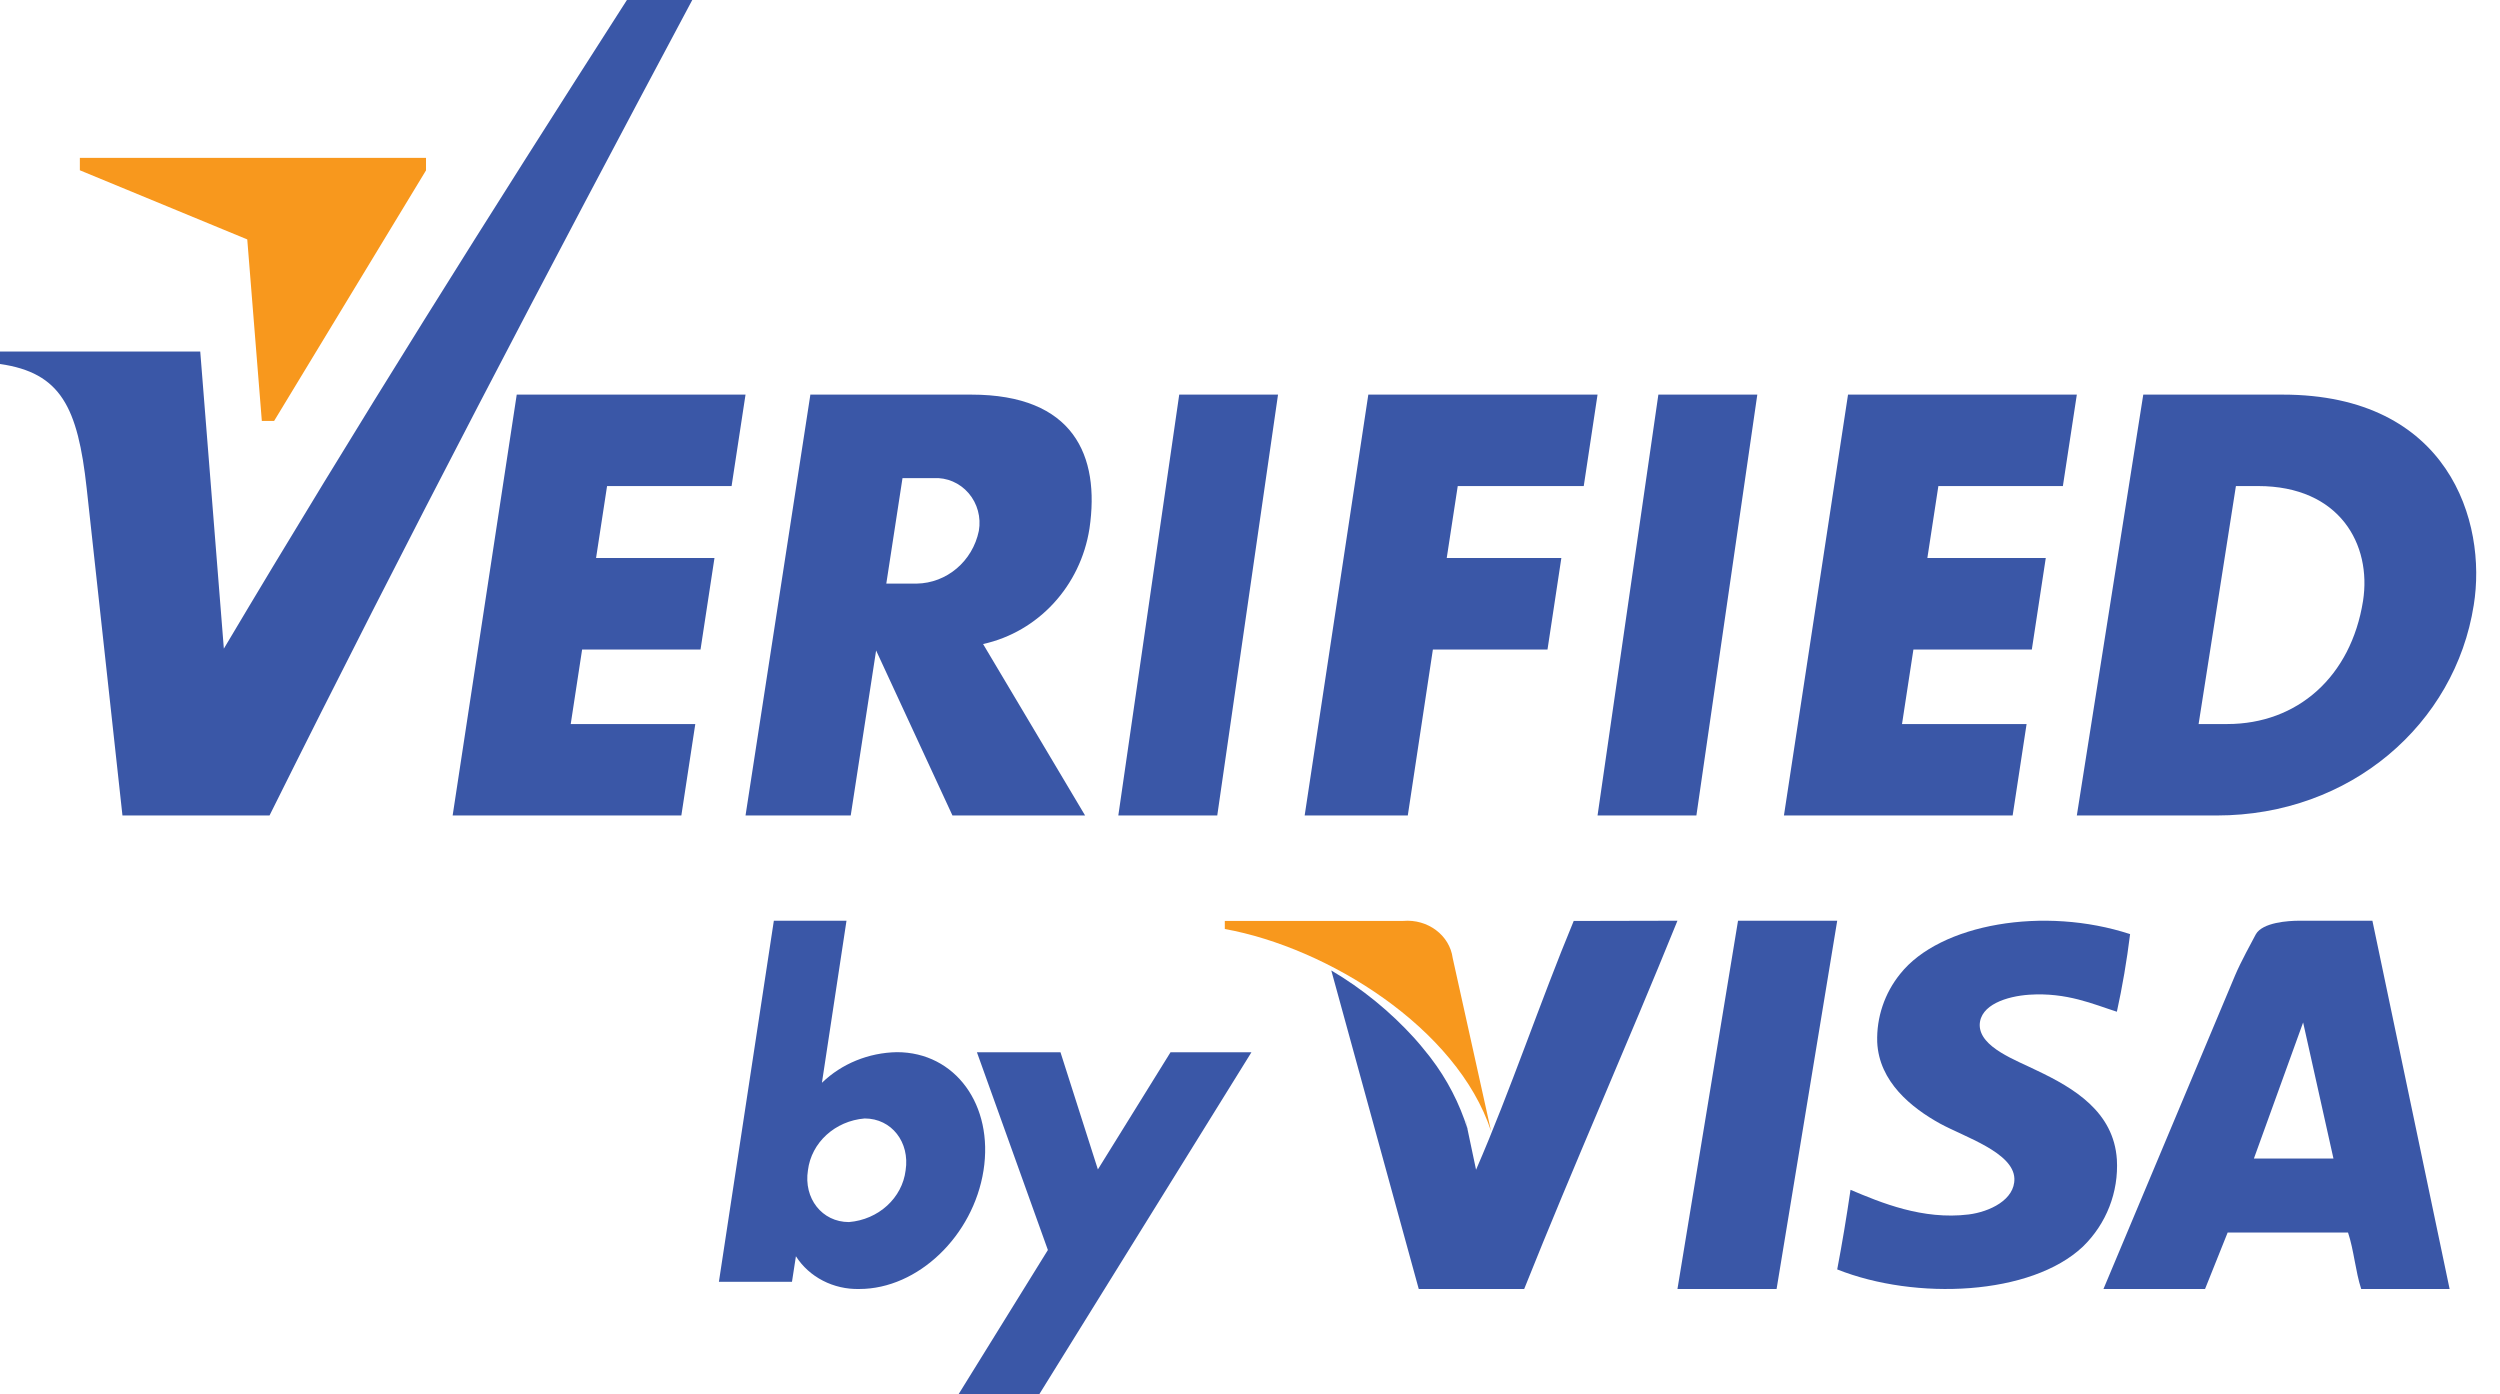
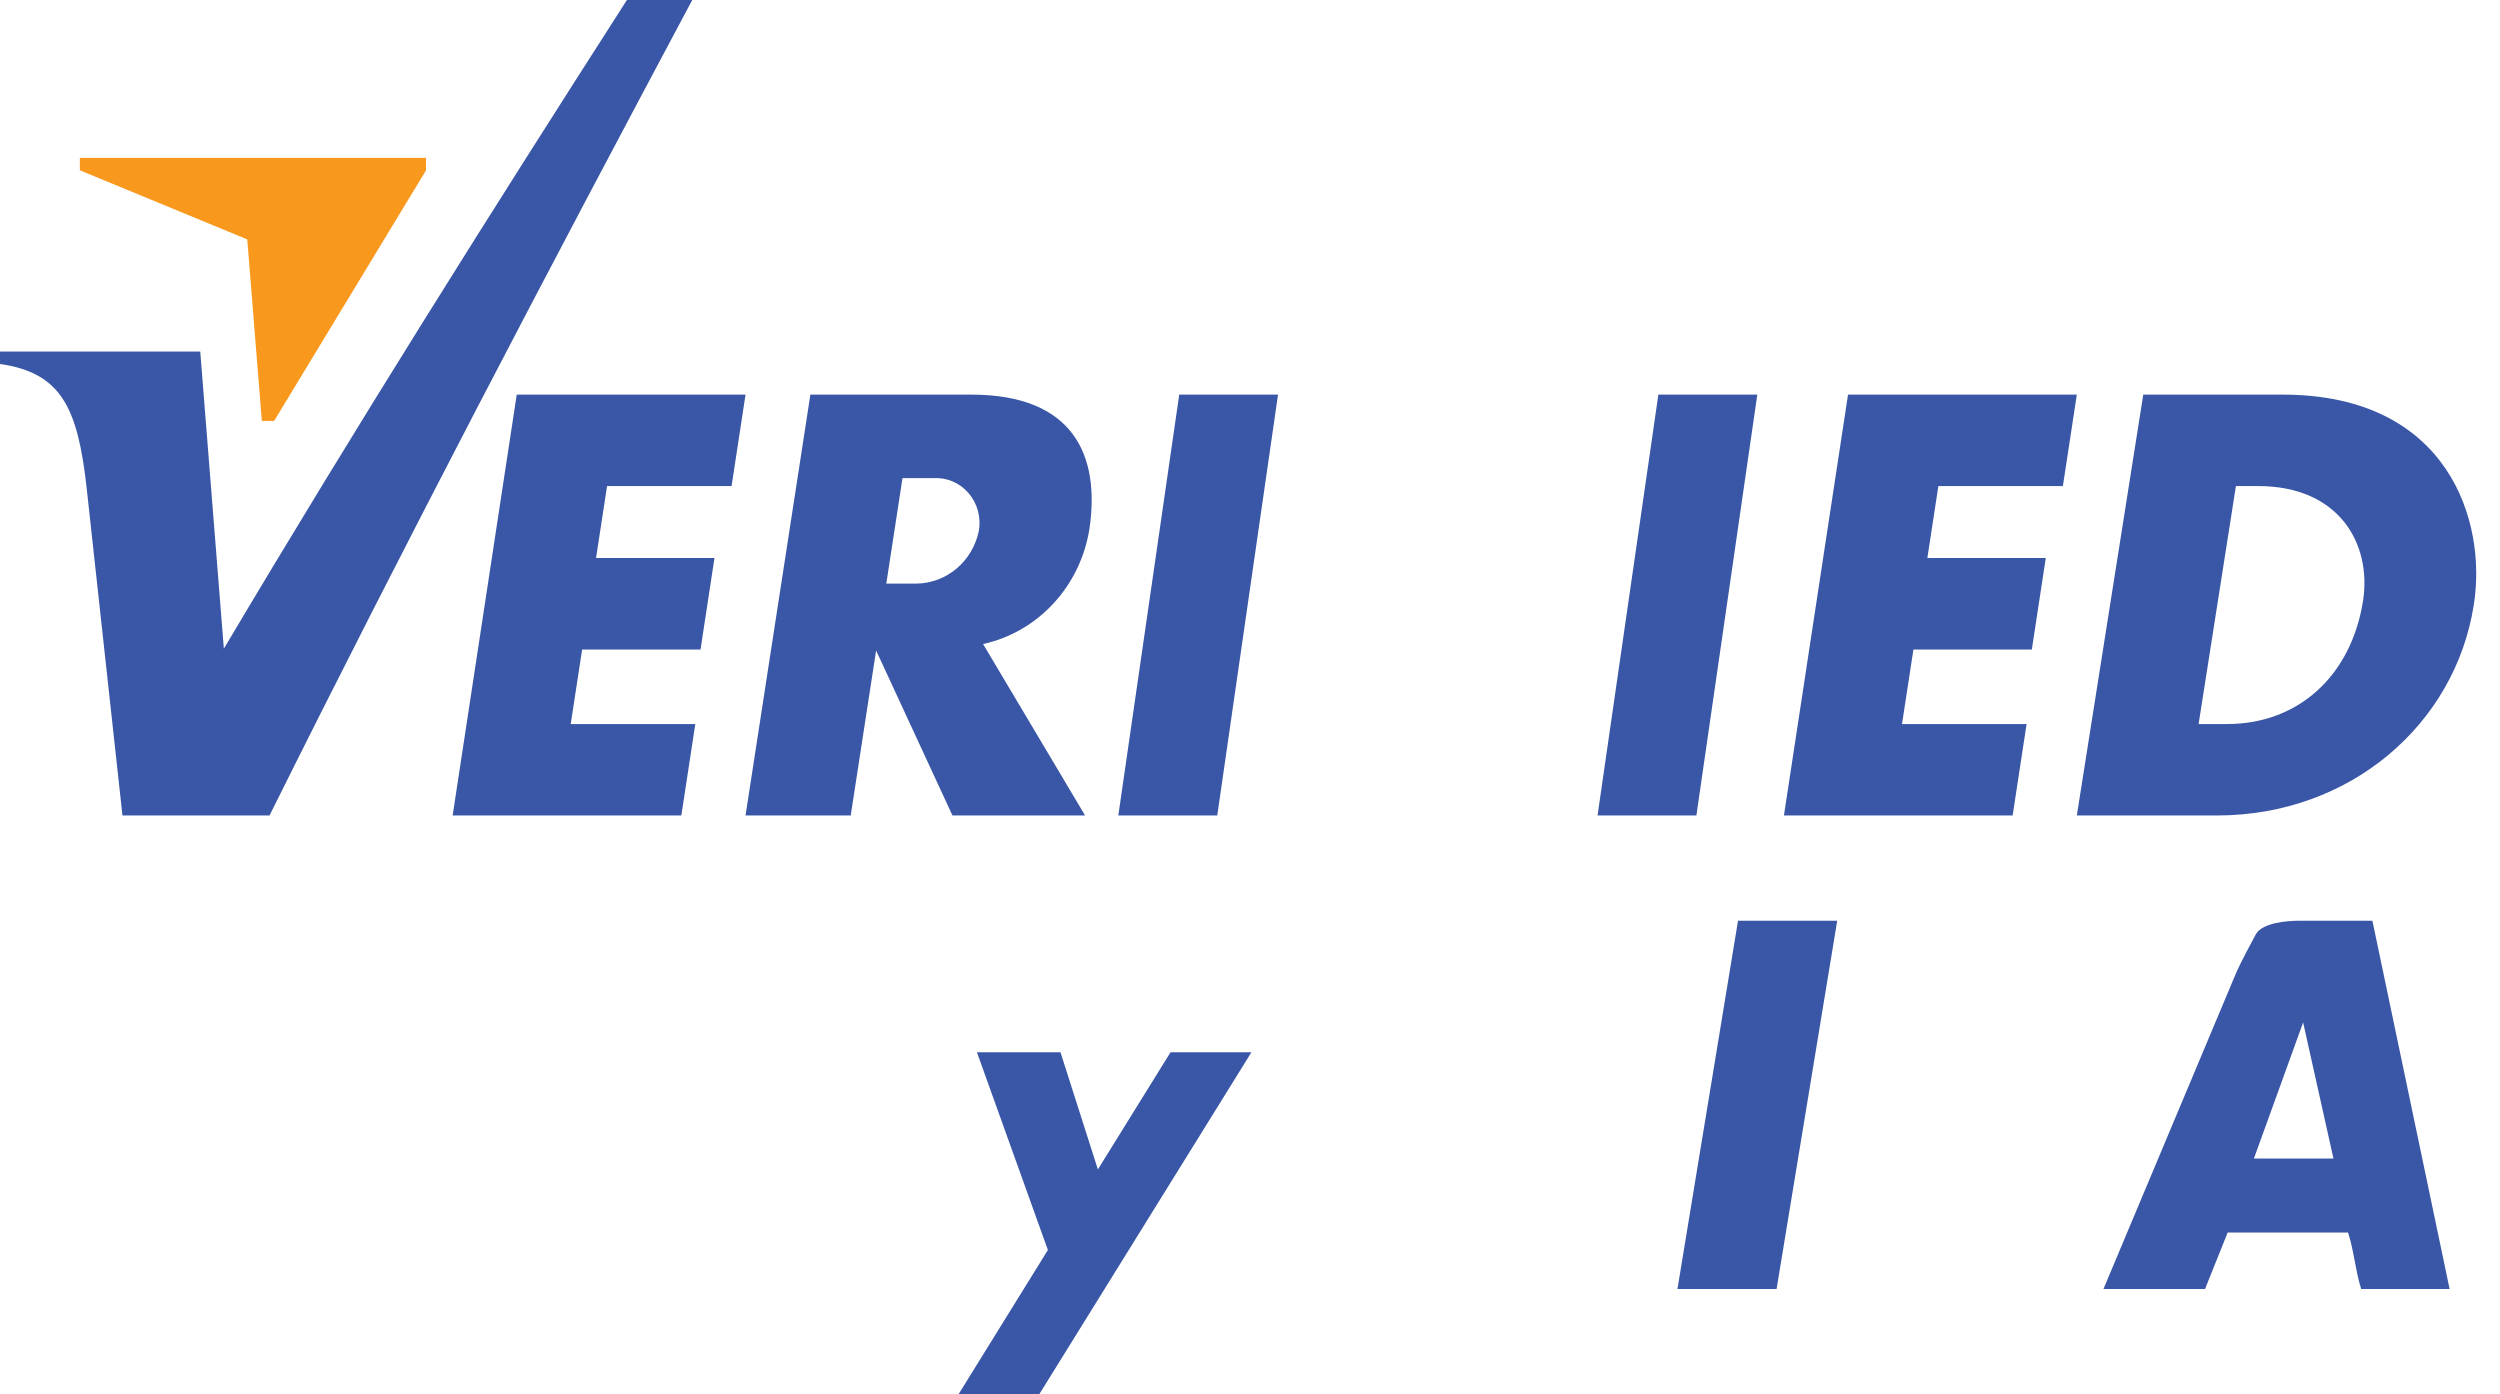
<svg xmlns="http://www.w3.org/2000/svg" width="52px" height="29px" viewBox="0 0 52 29" version="1.1">
  <title>Vector Smart Object4 Copy</title>
  <g id="Symbols" stroke="none" stroke-width="1" fill="none" fill-rule="evenodd">
    <g id="FOOTER" transform="translate(-379, -451)">
      <g id="Vector-Smart-Object4" transform="translate(379, 451)">
-         <path d="M44.306,19.43 C44.237,19.989 44.144,20.529 44.031,21.044 C43.54,20.888 42.992,20.639 42.209,20.69 C41.74,20.722 41.185,20.9 41.178,21.32 C41.178,21.787 41.939,22.053 42.366,22.266 C43.137,22.632 43.965,23.123 44.031,24.118 C44.07,24.795 43.812,25.457 43.324,25.93 C42.246,26.947 39.849,27.054 38.214,26.404 C38.317,25.862 38.409,25.31 38.491,24.748 C39.125,25.017 39.994,25.378 40.947,25.261 C41.381,25.207 41.914,24.956 41.899,24.513 C41.88,23.971 40.866,23.651 40.352,23.37 C39.761,23.043 39.083,22.503 39.046,21.675 C39.03,21.161 39.199,20.659 39.523,20.258 C40.352,19.212 42.523,18.843 44.306,19.43 Z" id="Path" fill="#3A57A7" />
        <polygon id="Path" fill="#3A57A7" points="24.528 8.208 26.583 8.208 25.319 16.962 23.261 16.962 24.528 8.208" />
        <path d="M16.854,8.208 L20.202,8.208 C22.331,8.208 22.884,9.474 22.661,10.994 C22.475,12.189 21.596,13.143 20.448,13.396 L22.57,16.962 L19.811,16.962 L18.223,13.53 L17.695,16.962 L15.507,16.962 L16.854,8.22 L16.854,8.208 Z M18.772,9.945 L18.435,12.139 L19.067,12.139 C19.693,12.129 20.23,11.674 20.36,11.042 L20.36,11.042 C20.409,10.761 20.331,10.472 20.147,10.258 C19.963,10.044 19.695,9.929 19.418,9.945 L18.772,9.945 Z" id="Shape" fill="#3A57A7" />
        <polygon id="Path" fill="#3A57A7" points="34.494 8.208 36.552 8.208 35.285 16.962 33.229 16.962 34.494 8.208" />
        <polygon id="Path" fill="#3A57A7" points="38.439 8.208 43.198 8.208 42.908 10.11 40.318 10.11 40.089 11.607 42.552 11.607 42.262 13.51 39.799 13.51 39.562 15.06 42.153 15.06 41.863 16.962 37.106 16.962 38.439 8.208" />
        <polygon id="Path" fill="#3A57A7" points="10.748 8.208 15.507 8.208 15.217 10.11 12.627 10.11 12.398 11.607 14.861 11.607 14.571 13.51 12.108 13.51 11.871 15.06 14.462 15.06 14.172 16.962 9.415 16.962 10.748 8.208" />
-         <polygon id="Path" fill="#3A57A7" points="28.461 8.208 33.229 8.208 32.942 10.11 30.321 10.11 30.092 11.607 32.476 11.607 32.188 13.51 29.804 13.51 29.282 16.962 27.137 16.962 28.461 8.208" />
        <path d="M44.58,8.208 L47.479,8.208 C50.936,8.208 51.734,10.856 51.454,12.586 C51.066,15.06 48.891,16.962 46.109,16.962 L43.198,16.962 L44.58,8.208 Z M46.507,10.11 L46.968,10.11 C48.668,10.11 49.334,11.328 49.151,12.5 C48.901,14.075 47.787,15.06 46.327,15.06 L45.731,15.06 L46.507,10.11 Z" id="Shape" fill="#3A57A7" />
        <path d="M0,7.312 L4.165,7.312 L4.656,13.492 C7.416,8.845 10.227,4.386 13.04,0 L14.399,0 C11.412,5.599 8.454,11.235 5.606,16.962 L2.547,16.962 L1.803,10.157 C1.618,8.469 1.266,7.753 0,7.571 L0,7.324 L0,7.312 Z" id="Path" fill="#3A57A7" />
        <polygon id="Path" fill="#F8981D" points="1.661 3.542 5.143 4.98 5.446 8.755 5.702 8.755 8.861 3.544 8.861 3.283 1.661 3.283 1.661 3.542" />
-         <path d="M17.985,23.264 C18.547,23.264 18.927,23.76 18.837,24.342 C18.767,24.918 18.273,25.369 17.658,25.419 C17.096,25.419 16.713,24.924 16.805,24.342 C16.876,23.765 17.369,23.315 17.985,23.264 Z M16.09,19.151 L17.607,19.151 L17.096,22.522 C17.506,22.125 18.066,21.896 18.655,21.885 C19.871,21.885 20.671,22.987 20.457,24.347 C20.243,25.706 19.093,26.811 17.874,26.811 C17.336,26.824 16.831,26.564 16.555,26.13 L16.473,26.662 L14.953,26.662 L16.096,19.151 L16.09,19.151 Z" id="Shape" fill="#3A57A7" />
        <polygon id="Path" fill="#3A57A7" points="20.32 21.887 22.058 21.887 22.836 24.324 24.347 21.887 26.03 21.887 21.617 29 19.938 29 21.796 26 20.32 21.887" />
        <polygon id="Path" fill="#3A57A7" points="34.891 26.811 36.151 19.151 38.214 19.151 36.953 26.811 34.891 26.811" />
-         <path d="M32.733,19.156 C32.029,20.853 31.428,22.657 30.702,24.331 L30.489,23.321 L30.489,23.308 L30.526,23.488 C30.359,22.95 30.098,22.447 29.757,22.002 C29.748,21.991 29.738,21.979 29.73,21.967 L29.542,21.735 L29.421,21.596 C28.917,21.04 28.334,20.565 27.691,20.186 L29.51,26.811 L31.703,26.811 C32.736,24.225 33.848,21.725 34.891,19.151 L32.733,19.156 Z" id="Path" fill="#3A57A7" />
-         <path d="M29.185,19.155 L25.476,19.155 L25.476,19.323 C27.612,19.71 30.307,21.375 31.014,23.528 L30.216,19.927 C30.153,19.453 29.697,19.111 29.185,19.155 L29.185,19.155 Z" id="Path" fill="#F8981D" />
        <path d="M50.952,26.811 L49.113,26.811 C48.994,26.447 48.96,25.996 48.839,25.637 L46.335,25.637 L45.865,26.811 L43.752,26.811 L46.491,20.285 C46.612,19.999 46.83,19.608 46.92,19.435 C47.061,19.184 47.599,19.151 47.827,19.151 L49.346,19.151 L50.952,26.811 Z M47.905,21.267 L46.881,24.098 L48.536,24.098 L47.905,21.267 Z" id="Shape" fill="#3A57A7" />
      </g>
    </g>
  </g>
</svg>